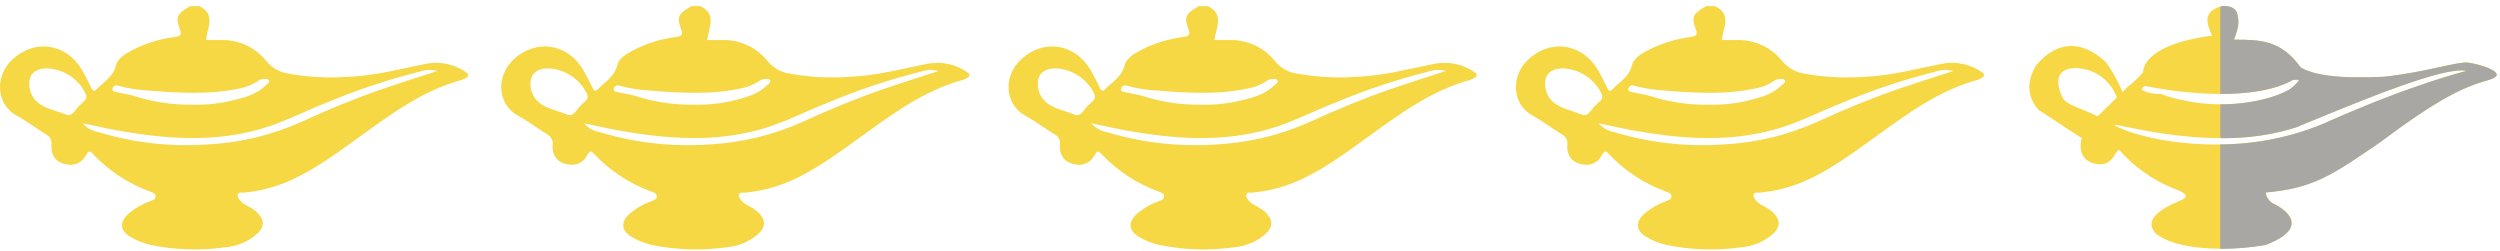
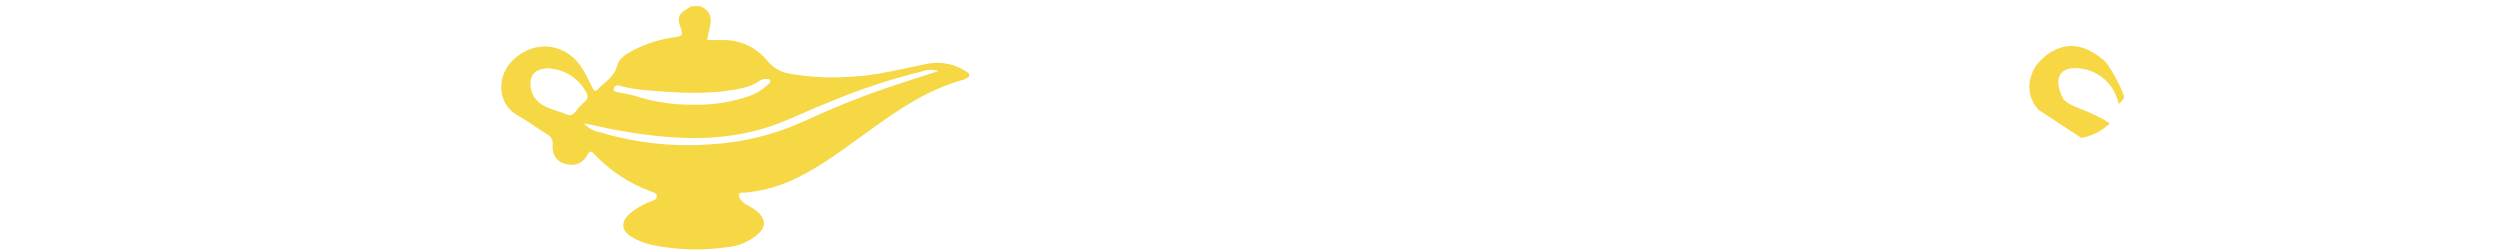
<svg xmlns="http://www.w3.org/2000/svg" width="409px" height="41px" viewBox="0 0 409 41" version="1.1">
  <title>Group 34</title>
  <desc>Created with Sketch.</desc>
  <g id="Page-1" stroke="none" stroke-width="1" fill="none" fill-rule="evenodd">
    <g id="Group-34" transform="translate(-0, 0)" fill-rule="nonzero">
      <g id="Group-32-Copy-2" transform="translate(0, 1)" fill="#F6D744">
        <g id="Group-30-Copy-2">
          <g id="Group-28-Copy-3">
            <g id="Group-28-Copy-2">
-               <path d="M76.542,11.55 C76.245,11.752 75.927,11.919 75.592,12.05 C69.192,13.78 63.992,17.65 58.742,21.44 C54.982,24.14 51.252,26.93 46.952,28.76 C44.664,29.714 42.242,30.308 39.772,30.52 C39.472,30.52 39.072,30.41 38.912,30.77 C38.752,31.13 39.042,31.45 39.252,31.77 C39.533,32.094 39.872,32.362 40.252,32.56 C40.812,32.84 41.344,33.172 41.842,33.55 C43.402,34.97 43.372,36.22 41.722,37.55 C40.332,38.641 38.653,39.301 36.892,39.45 C32.811,40.029 28.66,39.901 24.622,39.07 C23.413,38.796 22.257,38.322 21.202,37.67 C19.712,36.72 19.572,35.45 20.762,34.19 C21.861,33.195 23.146,32.426 24.542,31.93 C24.932,31.76 25.462,31.64 25.452,31.12 C25.442,30.6 24.962,30.49 24.602,30.36 C20.98,29.049 17.72,26.897 15.092,24.08 C14.562,23.51 14.362,23.95 14.092,24.33 C13.637,25.327 12.639,25.965 11.542,25.96 C9.542,25.91 8.282,24.75 8.412,22.73 C8.531,22.023 8.18,21.319 7.542,20.99 C5.902,19.99 4.372,18.81 2.702,17.89 C-0.648,16.05 -0.878,11.47 1.982,8.77 C5.652,5.32 10.802,6.07 13.402,10.41 C13.972,11.41 14.462,12.41 14.952,13.41 C15.192,13.89 15.372,14.04 15.802,13.6 C16.962,12.39 18.502,11.6 18.982,9.7 C19.282,8.51 20.462,7.85 21.522,7.27 C23.711,6.118 26.089,5.37 28.542,5.06 C29.402,4.93 29.832,4.81 29.422,3.75 C28.662,1.75 28.992,1.21 31.132,2.20268248e-13 L32.572,2.20268248e-13 C35.372,1.31 33.912,3.55 33.692,5.55 C34.692,5.55 35.542,5.55 36.422,5.55 C39.187,5.552 41.803,6.801 43.542,8.95 C44.438,10.078 45.728,10.824 47.152,11.04 C50.493,11.644 53.898,11.816 57.282,11.55 C61.482,11.36 65.542,10.26 69.652,9.45 C72.071,8.957 74.584,9.537 76.542,11.04 L76.542,11.55 Z M13.542,19.18 C14.202,19.948 15.113,20.458 16.112,20.62 C21.961,22.392 28.087,23.07 34.182,22.62 C39.446,22.33 44.61,21.065 49.412,18.89 C53.762,16.89 58.182,15.07 62.702,13.51 C65.542,12.55 68.442,11.62 71.542,10.62 C70.622,10.342 69.636,10.37 68.732,10.7 C63.474,12.012 58.325,13.73 53.332,15.84 C49.732,17.23 46.332,19.06 42.572,20.12 C34.712,22.37 26.792,21.71 18.882,20.28 C17.162,19.97 15.482,19.55 13.542,19.18 Z M4.792,12.65 C4.792,12.77 4.792,12.97 4.792,13.17 C5.302,16.58 8.422,16.76 10.792,17.75 C11.962,18.26 12.432,16.56 13.312,15.98 C13.464,15.845 13.607,15.701 13.742,15.55 C14.232,15.15 14.212,14.73 13.942,14.18 C12.697,11.752 10.211,10.213 7.482,10.18 C5.752,10.27 4.772,11.13 4.792,12.65 Z M31.432,16.13 C33.502,16.192 35.571,15.998 37.592,15.55 C39.722,15.03 41.882,14.55 43.522,12.92 C43.742,12.71 44.142,12.5 44.002,12.16 C43.862,11.82 43.382,11.94 43.002,11.94 C42.683,11.978 42.381,12.106 42.132,12.31 C41.291,12.846 40.359,13.226 39.382,13.43 C34.152,14.58 28.902,14.19 23.642,13.76 C22.21,13.65 20.791,13.409 19.402,13.04 C19.213,12.946 18.992,12.94 18.799,13.025 C18.606,13.11 18.46,13.277 18.402,13.48 C18.272,13.97 18.802,14.02 19.112,14.09 C20.032,14.32 21.002,14.42 21.912,14.69 C24.985,15.689 28.202,16.175 31.432,16.13 L31.432,16.13 Z" id="Shape" />
              <path d="M158.542,11.55 C158.245,11.752 157.927,11.919 157.592,12.05 C151.192,13.78 145.992,17.65 140.742,21.44 C136.982,24.14 133.252,26.93 128.952,28.76 C126.664,29.714 124.242,30.308 121.772,30.52 C121.472,30.52 121.072,30.41 120.912,30.77 C120.752,31.13 121.042,31.45 121.252,31.77 C121.533,32.094 121.872,32.362 122.252,32.56 C122.812,32.84 123.344,33.172 123.842,33.55 C125.402,34.97 125.372,36.22 123.722,37.55 C122.332,38.641 120.653,39.301 118.892,39.45 C114.811,40.029 110.66,39.901 106.622,39.07 C105.413,38.796 104.257,38.322 103.202,37.67 C101.712,36.72 101.572,35.45 102.762,34.19 C103.861,33.195 105.146,32.426 106.542,31.93 C106.932,31.76 107.462,31.64 107.452,31.12 C107.442,30.6 106.962,30.49 106.602,30.36 C102.98,29.049 99.72,26.897 97.092,24.08 C96.562,23.51 96.362,23.95 96.092,24.33 C95.637,25.327 94.639,25.965 93.542,25.96 C91.542,25.91 90.282,24.75 90.412,22.73 C90.531,22.023 90.18,21.319 89.542,20.99 C87.902,19.99 86.372,18.81 84.702,17.89 C81.352,16.05 81.122,11.47 83.982,8.77 C87.652,5.32 92.802,6.07 95.402,10.41 C95.972,11.41 96.462,12.41 96.952,13.41 C97.192,13.89 97.372,14.04 97.802,13.6 C98.962,12.39 100.502,11.6 100.982,9.7 C101.282,8.51 102.462,7.85 103.522,7.27 C105.711,6.118 108.089,5.37 110.542,5.06 C111.402,4.93 111.832,4.81 111.422,3.75 C110.662,1.75 110.992,1.21 113.132,2.20268248e-13 L114.572,2.20268248e-13 C117.372,1.31 115.912,3.55 115.692,5.55 C116.692,5.55 117.542,5.55 118.422,5.55 C121.187,5.552 123.803,6.801 125.542,8.95 C126.438,10.078 127.728,10.824 129.152,11.04 C132.493,11.644 135.898,11.816 139.282,11.55 C143.482,11.36 147.542,10.26 151.652,9.45 C154.071,8.957 156.584,9.537 158.542,11.04 L158.542,11.55 Z M95.542,19.18 C96.202,19.948 97.113,20.458 98.112,20.62 C103.961,22.392 110.087,23.07 116.182,22.62 C121.446,22.33 126.61,21.065 131.412,18.89 C135.762,16.89 140.182,15.07 144.702,13.51 C147.542,12.55 150.442,11.62 153.542,10.62 C152.622,10.342 151.636,10.37 150.732,10.7 C145.474,12.012 140.325,13.73 135.332,15.84 C131.732,17.23 128.332,19.06 124.572,20.12 C116.712,22.37 108.792,21.71 100.882,20.28 C99.162,19.97 97.482,19.55 95.542,19.18 Z M86.792,12.65 C86.792,12.77 86.792,12.97 86.792,13.17 C87.302,16.58 90.422,16.76 92.792,17.75 C93.962,18.26 94.432,16.56 95.312,15.98 C95.464,15.845 95.607,15.701 95.742,15.55 C96.232,15.15 96.212,14.73 95.942,14.18 C94.697,11.752 92.211,10.213 89.482,10.18 C87.752,10.27 86.772,11.13 86.792,12.65 Z M113.432,16.13 C115.502,16.192 117.571,15.998 119.592,15.55 C121.722,15.03 123.882,14.55 125.522,12.92 C125.742,12.71 126.142,12.5 126.002,12.16 C125.862,11.82 125.382,11.94 125.002,11.94 C124.683,11.978 124.381,12.106 124.132,12.31 C123.291,12.846 122.359,13.226 121.382,13.43 C116.152,14.58 110.902,14.19 105.642,13.76 C104.21,13.65 102.791,13.409 101.402,13.04 C101.213,12.946 100.992,12.94 100.799,13.025 C100.606,13.11 100.46,13.277 100.402,13.48 C100.272,13.97 100.802,14.02 101.112,14.09 C102.032,14.32 103.002,14.42 103.912,14.69 C106.985,15.689 110.202,16.175 113.432,16.13 L113.432,16.13 Z" id="Shape-Copy-4" />
-               <path d="M241.542,11.55 C241.245,11.752 240.927,11.919 240.592,12.05 C234.192,13.78 228.992,17.65 223.742,21.44 C219.982,24.14 216.252,26.93 211.952,28.76 C209.664,29.714 207.242,30.308 204.772,30.52 C204.472,30.52 204.072,30.41 203.912,30.77 C203.752,31.13 204.042,31.45 204.252,31.77 C204.533,32.094 204.872,32.362 205.252,32.56 C205.812,32.84 206.344,33.172 206.842,33.55 C208.402,34.97 208.372,36.22 206.722,37.55 C205.332,38.641 203.653,39.301 201.892,39.45 C197.811,40.029 193.66,39.901 189.622,39.07 C188.413,38.796 187.257,38.322 186.202,37.67 C184.712,36.72 184.572,35.45 185.762,34.19 C186.861,33.195 188.146,32.426 189.542,31.93 C189.932,31.76 190.462,31.64 190.452,31.12 C190.442,30.6 189.962,30.49 189.602,30.36 C185.98,29.049 182.72,26.897 180.092,24.08 C179.562,23.51 179.362,23.95 179.092,24.33 C178.637,25.327 177.639,25.965 176.542,25.96 C174.542,25.91 173.282,24.75 173.412,22.73 C173.531,22.023 173.18,21.319 172.542,20.99 C170.902,19.99 169.372,18.81 167.702,17.89 C164.352,16.05 164.122,11.47 166.982,8.77 C170.652,5.32 175.802,6.07 178.402,10.41 C178.972,11.41 179.462,12.41 179.952,13.41 C180.192,13.89 180.372,14.04 180.802,13.6 C181.962,12.39 183.502,11.6 183.982,9.7 C184.282,8.51 185.462,7.85 186.522,7.27 C188.711,6.118 191.089,5.37 193.542,5.06 C194.402,4.93 194.832,4.81 194.422,3.75 C193.662,1.75 193.992,1.21 196.132,2.20268248e-13 L197.572,2.20268248e-13 C200.372,1.31 198.912,3.55 198.692,5.55 C199.692,5.55 200.542,5.55 201.422,5.55 C204.187,5.552 206.803,6.801 208.542,8.95 C209.438,10.078 210.728,10.824 212.152,11.04 C215.493,11.644 218.898,11.816 222.282,11.55 C226.482,11.36 230.542,10.26 234.652,9.45 C237.071,8.957 239.584,9.537 241.542,11.04 L241.542,11.55 Z M178.542,19.18 C179.202,19.948 180.113,20.458 181.112,20.62 C186.961,22.392 193.087,23.07 199.182,22.62 C204.446,22.33 209.61,21.065 214.412,18.89 C218.762,16.89 223.182,15.07 227.702,13.51 C230.542,12.55 233.442,11.62 236.542,10.62 C235.622,10.342 234.636,10.37 233.732,10.7 C228.474,12.012 223.325,13.73 218.332,15.84 C214.732,17.23 211.332,19.06 207.572,20.12 C199.712,22.37 191.792,21.71 183.882,20.28 C182.162,19.97 180.482,19.55 178.542,19.18 Z M169.792,12.65 C169.792,12.77 169.792,12.97 169.792,13.17 C170.302,16.58 173.422,16.76 175.792,17.75 C176.962,18.26 177.432,16.56 178.312,15.98 C178.464,15.845 178.607,15.701 178.742,15.55 C179.232,15.15 179.212,14.73 178.942,14.18 C177.697,11.752 175.211,10.213 172.482,10.18 C170.752,10.27 169.772,11.13 169.792,12.65 Z M196.432,16.13 C198.502,16.192 200.571,15.998 202.592,15.55 C204.722,15.03 206.882,14.55 208.522,12.92 C208.742,12.71 209.142,12.5 209.002,12.16 C208.862,11.82 208.382,11.94 208.002,11.94 C207.683,11.978 207.381,12.106 207.132,12.31 C206.291,12.846 205.359,13.226 204.382,13.43 C199.152,14.58 193.902,14.19 188.642,13.76 C187.21,13.65 185.791,13.409 184.402,13.04 C184.213,12.946 183.992,12.94 183.799,13.025 C183.606,13.11 183.46,13.277 183.402,13.48 C183.272,13.97 183.802,14.02 184.112,14.09 C185.032,14.32 186.002,14.42 186.912,14.69 C189.985,15.689 193.202,16.175 196.432,16.13 L196.432,16.13 Z" id="Shape-Copy-5" />
-               <path d="M324.542,11.55 C324.245,11.752 323.927,11.919 323.592,12.05 C317.192,13.78 311.992,17.65 306.742,21.44 C302.982,24.14 299.252,26.93 294.952,28.76 C292.664,29.714 290.242,30.308 287.772,30.52 C287.472,30.52 287.072,30.41 286.912,30.77 C286.752,31.13 287.042,31.45 287.252,31.77 C287.533,32.094 287.872,32.362 288.252,32.56 C288.812,32.84 289.344,33.172 289.842,33.55 C291.402,34.97 291.372,36.22 289.722,37.55 C288.332,38.641 286.653,39.301 284.892,39.45 C280.811,40.029 276.66,39.901 272.622,39.07 C271.413,38.796 270.257,38.322 269.202,37.67 C267.712,36.72 267.572,35.45 268.762,34.19 C269.861,33.195 271.146,32.426 272.542,31.93 C272.932,31.76 273.462,31.64 273.452,31.12 C273.442,30.6 272.962,30.49 272.602,30.36 C268.98,29.049 265.72,26.897 263.092,24.08 C262.562,23.51 262.362,23.95 262.092,24.33 C261.637,25.327 260.639,25.965 259.542,25.96 C257.542,25.91 256.282,24.75 256.412,22.73 C256.531,22.023 256.18,21.319 255.542,20.99 C253.902,19.99 252.372,18.81 250.702,17.89 C247.352,16.05 247.122,11.47 249.982,8.77 C253.652,5.32 258.802,6.07 261.402,10.41 C261.972,11.41 262.462,12.41 262.952,13.41 C263.192,13.89 263.372,14.04 263.802,13.6 C264.962,12.39 266.502,11.6 266.982,9.7 C267.282,8.51 268.462,7.85 269.522,7.27 C271.711,6.118 274.089,5.37 276.542,5.06 C277.402,4.93 277.832,4.81 277.422,3.75 C276.662,1.75 276.992,1.21 279.132,2.20268248e-13 L280.572,2.20268248e-13 C283.372,1.31 281.912,3.55 281.692,5.55 C282.692,5.55 283.542,5.55 284.422,5.55 C287.187,5.552 289.803,6.801 291.542,8.95 C292.438,10.078 293.728,10.824 295.152,11.04 C298.493,11.644 301.898,11.816 305.282,11.55 C309.482,11.36 313.542,10.26 317.652,9.45 C320.071,8.957 322.584,9.537 324.542,11.04 L324.542,11.55 Z M261.542,19.18 C262.202,19.948 263.113,20.458 264.112,20.62 C269.961,22.392 276.087,23.07 282.182,22.62 C287.446,22.33 292.61,21.065 297.412,18.89 C301.762,16.89 306.182,15.07 310.702,13.51 C313.542,12.55 316.442,11.62 319.542,10.62 C318.622,10.342 317.636,10.37 316.732,10.7 C311.474,12.012 306.325,13.73 301.332,15.84 C297.732,17.23 294.332,19.06 290.572,20.12 C282.712,22.37 274.792,21.71 266.882,20.28 C265.162,19.97 263.482,19.55 261.542,19.18 Z M252.792,12.65 C252.792,12.77 252.792,12.97 252.792,13.17 C253.302,16.58 256.422,16.76 258.792,17.75 C259.962,18.26 260.432,16.56 261.312,15.98 C261.464,15.845 261.607,15.701 261.742,15.55 C262.232,15.15 262.212,14.73 261.942,14.18 C260.697,11.752 258.211,10.213 255.482,10.18 C253.752,10.27 252.772,11.13 252.792,12.65 Z M279.432,16.13 C281.502,16.192 283.571,15.998 285.592,15.55 C287.722,15.03 289.882,14.55 291.522,12.92 C291.742,12.71 292.142,12.5 292.002,12.16 C291.862,11.82 291.382,11.94 291.002,11.94 C290.683,11.978 290.381,12.106 290.132,12.31 C289.291,12.846 288.359,13.226 287.382,13.43 C282.152,14.58 276.902,14.19 271.642,13.76 C270.21,13.65 268.791,13.409 267.402,13.04 C267.213,12.946 266.992,12.94 266.799,13.025 C266.606,13.11 266.46,13.277 266.402,13.48 C266.272,13.97 266.802,14.02 267.112,14.09 C268.032,14.32 269.002,14.42 269.912,14.69 C272.985,15.689 276.202,16.175 279.432,16.13 L279.432,16.13 Z" id="Shape-Copy-6" />
            </g>
          </g>
        </g>
      </g>
      <g id="half-colored-copy-5" transform="translate(331, 0)">
-         <path d="M72.73,10.24 C70.97,10.06 65.73,11.85 58.97,12.56 C51.11,12.92 47.39,12.21 45.39,11.03 C42.18,6.49 38.6,6.49 34.49,6.49 C35.19,4.49 35.39,3.84 35.02,2.28 C34.65,0.72 32.49,1 32.49,1 C28.74,2 30.49,4.68 30.88,5.83 C19.09,7.4 19.62,11.83 19.62,11.83 C18.861,12.692 18.024,13.482 17.12,14.19 L10.15,21 C7.47,26.8 12.66,27.45 13.91,26.52 C15.16,25.59 14.98,24.87 15.69,24.52 C18.09,27.25 21.088,29.389 24.45,30.77 C28.38,32.2 26.06,32.56 24.27,33.45 C21.41,34.88 19.98,36.45 21.77,38.27 C24.07,40.03 28.13,40.68 32.24,40.69 C34.73,40.695 37.216,40.484 39.67,40.06 C48.45,36.67 40.89,33.27 40.89,33.27 C40.221,32.902 39.767,32.237 39.67,31.48 C47.56,30.77 50.54,28.62 58.4,23.26 C68.09,16 72.18,14.18 76.09,13.1 C80,12.02 74.49,10.42 72.73,10.24 Z M20,14.08 C23.749,14.834 27.557,15.262 31.38,15.36 C35.85,15.46 40.71,14.99 44.12,13.08 C45.02,13.08 45.73,12.68 44.12,14.22 C42.51,15.76 33,19.08 22.48,15.38 C20.88,15.42 18.2,14.71 20,14.08 Z M49.23,20.18 C35.41,26.13 20.28,23.08 15.63,20.86 C10.98,18.64 29.89,25.71 44.58,20.86 C56,16.13 69.06,10.77 72.54,11.6 C72.54,11.6 63.64,13.74 49.23,20.18 Z" id="Shape" fill="#F7D744" />
        <path d="M15.6,17 C15.001,13.916 12.479,11.572 9.36,11.2 C6.76,10.84 4.52,12.02 6.48,16.07 C7.48,17.59 10.33,17.7 14.17,20.18 C12.891,21.419 11.272,22.251 9.52,22.57 L2.55,18 C2.55,18 -0.69,15 2.19,10.59 C3.63,8.91 7.79,4.83 13.57,10.22 C14.778,11.922 15.76,13.774 16.49,15.73 C16.51,16.38 15.6,17 15.6,17 Z" id="Path" fill="#F7D744" />
-         <path d="M72.73,10.24 C70.97,10.06 65.73,11.85 58.97,12.56 C51.11,12.92 47.39,12.21 45.39,11.03 C42.18,6.49 38.6,6.49 34.49,6.49 C35.19,4.49 35.39,3.84 35.02,2.28 C34.65,0.72 32.49,1 32.49,1 L32.24,1.1 L32.24,15.37 C36.46,15.37 40.93,14.87 44.12,13.08 C45.02,13.08 45.73,12.68 44.12,14.22 C43.04,15.22 38.38,17.1 32.24,17.07 L32.24,22.6 C36.42,22.681 40.586,22.093 44.58,20.86 C56,16.13 69.06,10.77 72.54,11.6 C72.54,11.6 63.64,13.74 49.23,20.18 C43.845,22.437 38.068,23.609 32.23,23.63 L32.23,40.71 C34.72,40.715 37.206,40.504 39.66,40.08 C48.44,36.69 40.88,33.29 40.88,33.29 C40.211,32.922 39.757,32.257 39.66,31.5 C47.55,30.79 50.53,28.64 58.39,23.28 C68.09,16 72.18,14.18 76.09,13.1 C80,12.02 74.49,10.42 72.73,10.24 Z" id="Path" fill="#A8A7A3" />
      </g>
    </g>
  </g>
</svg>